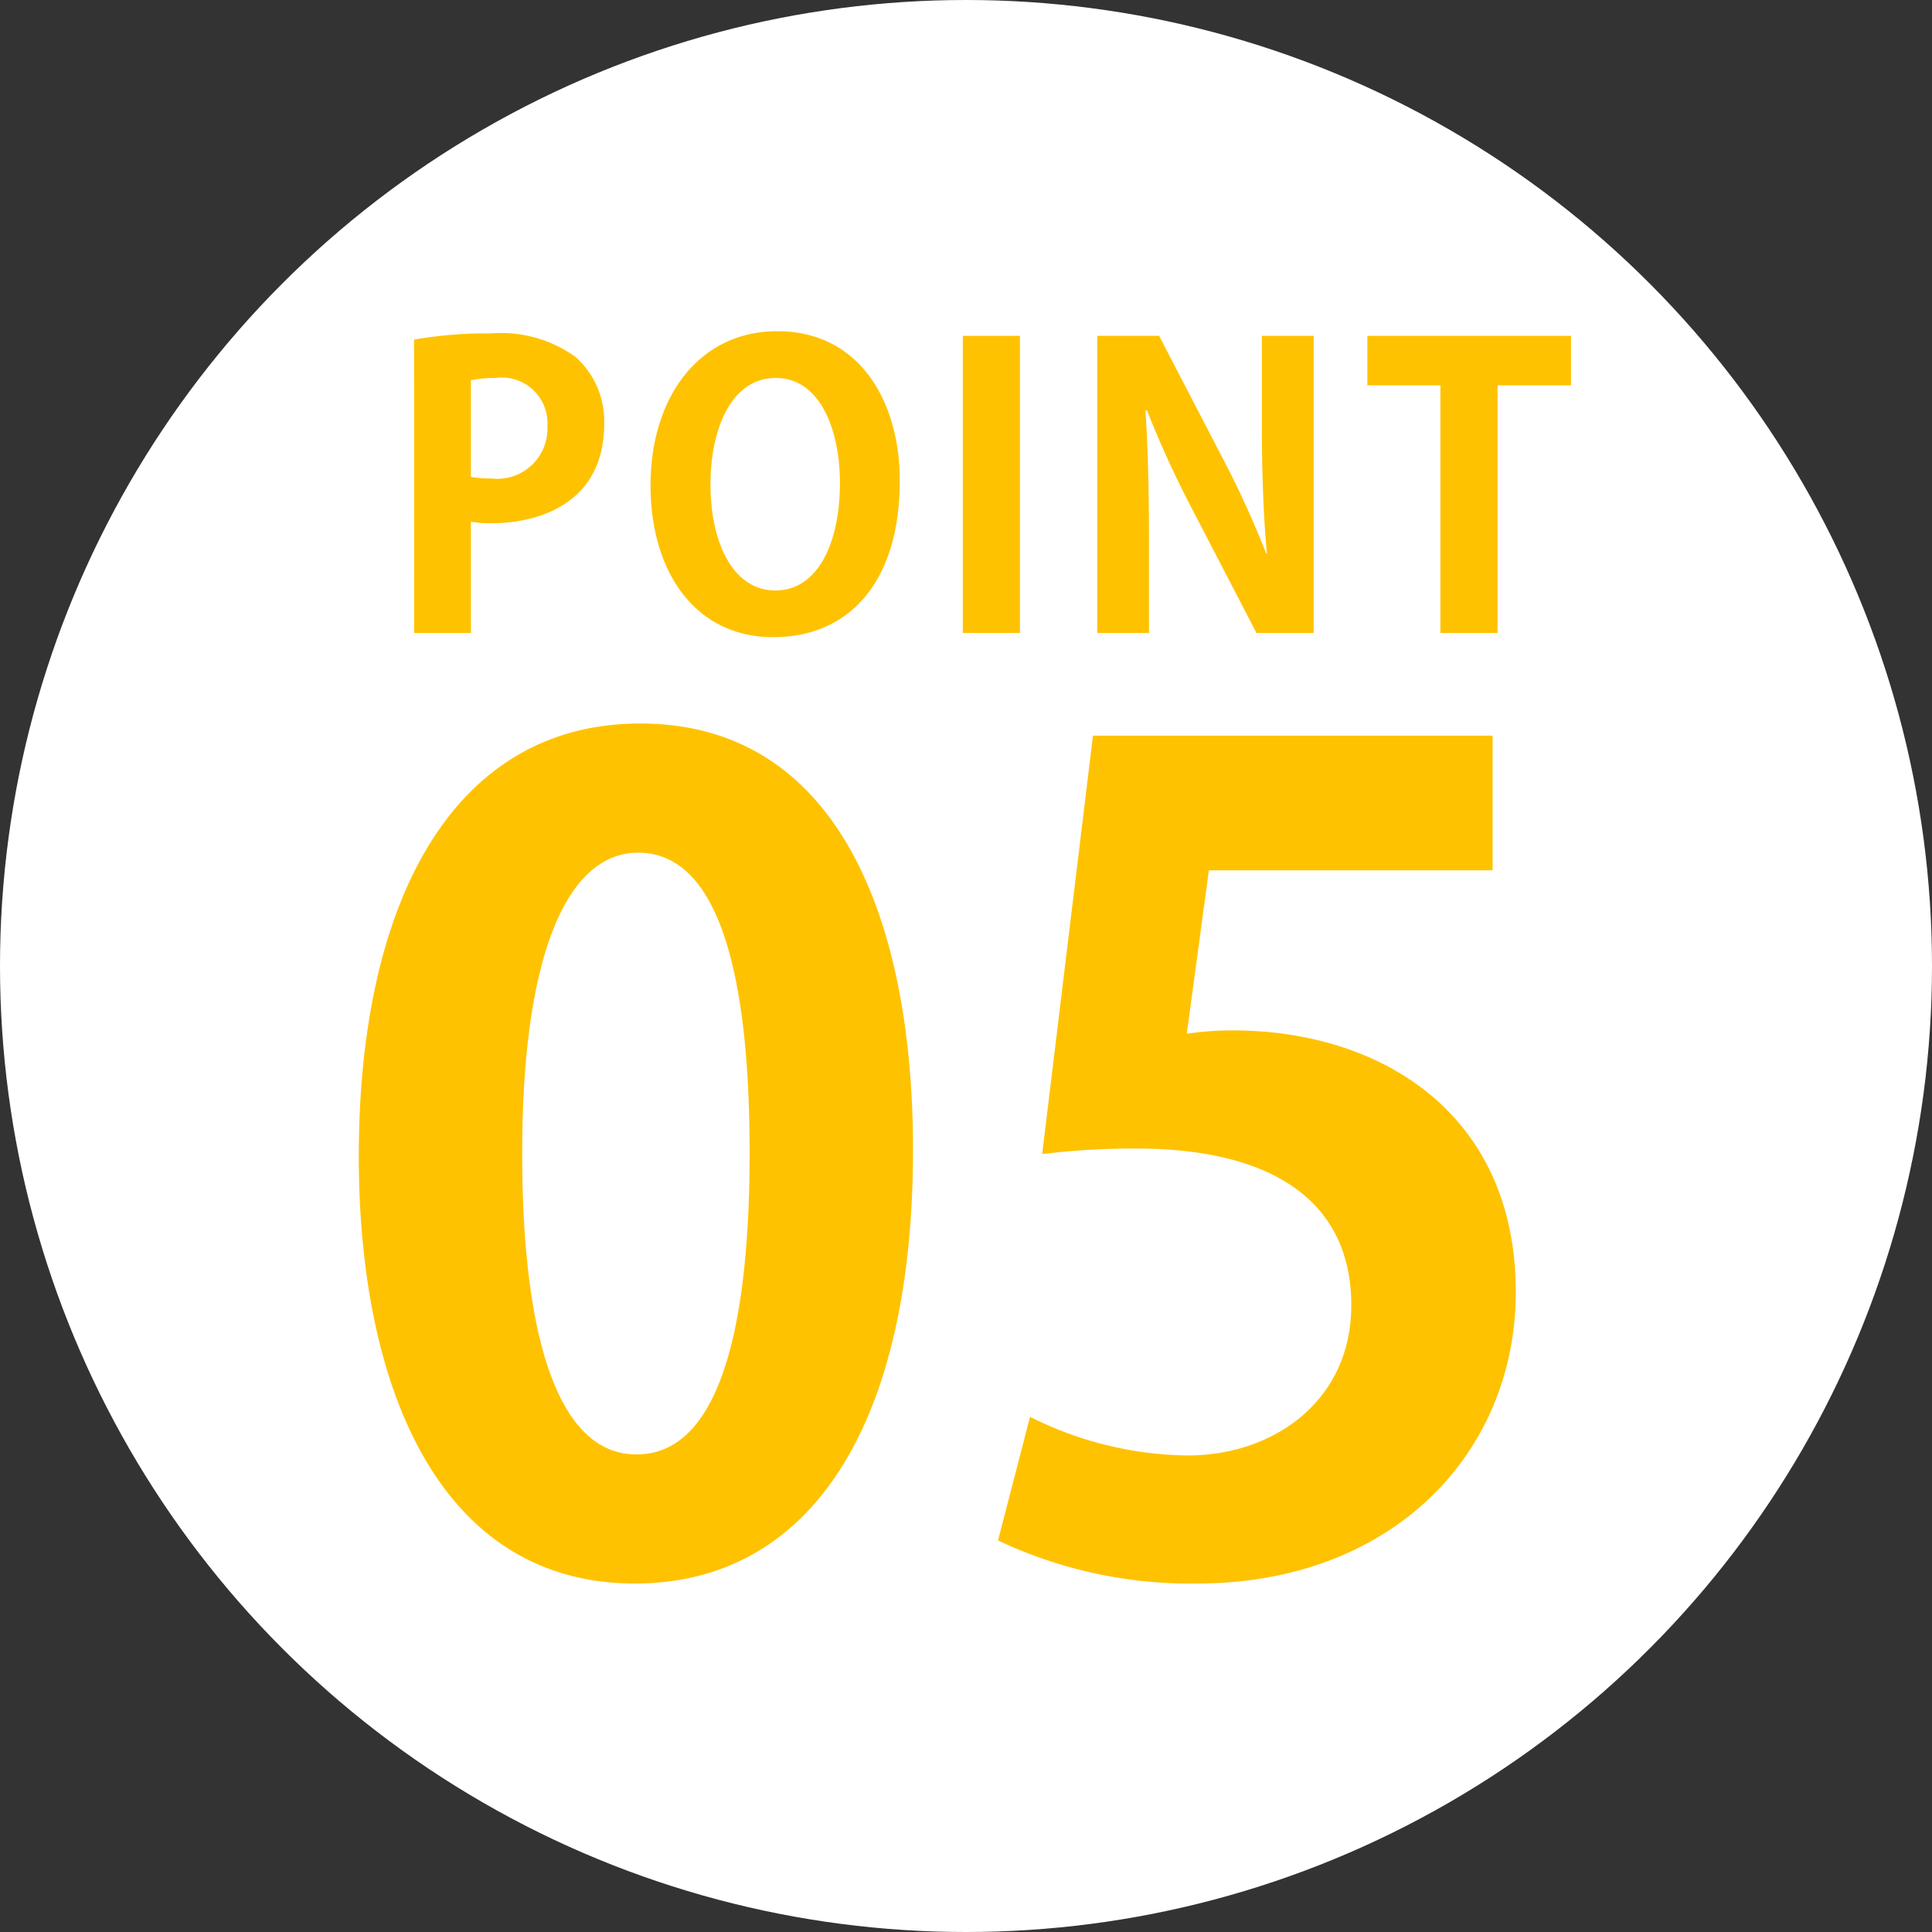
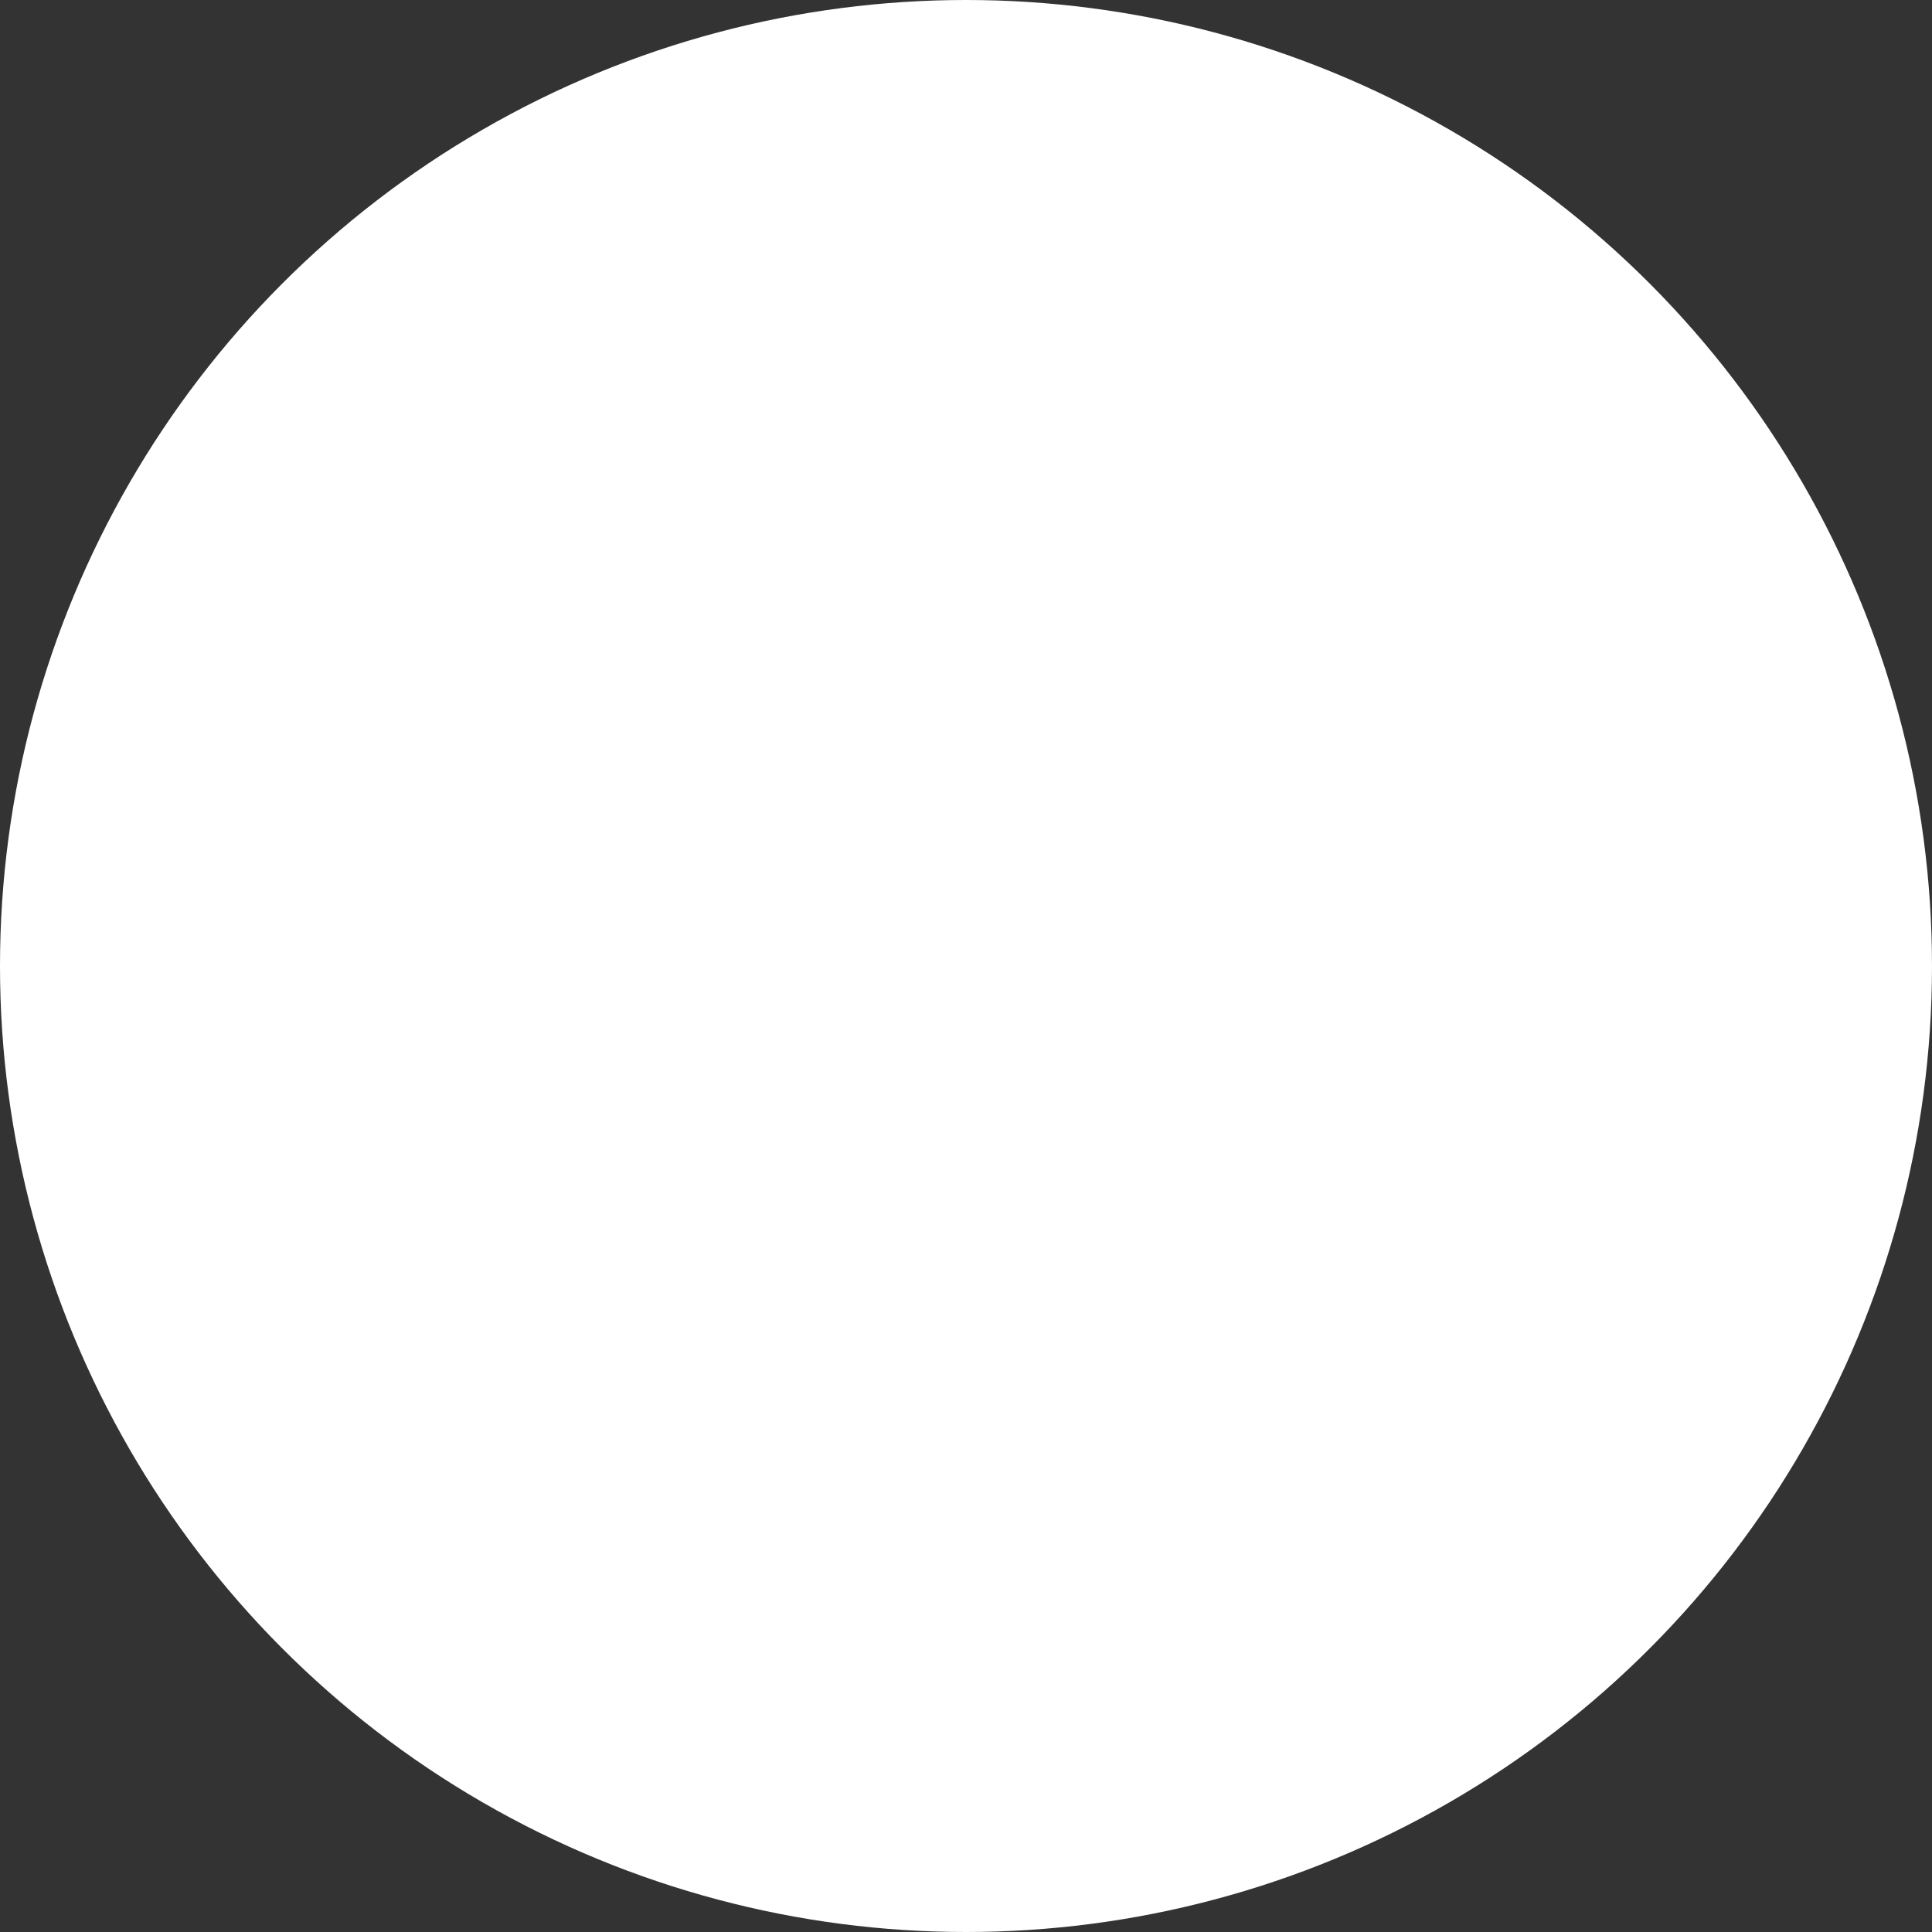
<svg xmlns="http://www.w3.org/2000/svg" width="70" height="70" viewBox="0 0 70 70">
  <rect x="0" y="0" width="70" height="70" fill="#333333" stroke="none" />
  <g id="point05" transform="translate(-404 -4508)">
    <circle id="楕円形_194" data-name="楕円形 194" cx="35" cy="35" r="35" transform="translate(404 4508)" fill="#fff" />
    <g id="グループ_1396" data-name="グループ 1396" transform="translate(0.6 -2.066)">
-       <path id="パス_45073" data-name="パス 45073" d="M11.4.44c6.36,0,10.08-5.72,10.08-15.72,0-8.4-2.76-15.44-9.88-15.44-6.8,0-10.2,6.48-10.2,15.68C1.4-6.6,4.36.44,11.4.44Zm.04-4.68C8.8-4.24,7.32-8,7.32-15.16c0-7.2,1.64-10.88,4.2-10.88,2.8,0,4.04,4.04,4.04,10.88,0,7.08-1.36,10.92-4.08,10.92ZM28-30.28,26.16-15.12a27.3,27.3,0,0,1,3.4-.2c5.12,0,7.8,2.04,7.8,5.68,0,3.48-2.84,5.44-5.92,5.44a13,13,0,0,1-5.72-1.4L24.56-1.12A16.311,16.311,0,0,0,31.76.44c7.12,0,11.56-4.76,11.56-10.56,0-6.52-4.96-9.48-10.24-9.48a11.064,11.064,0,0,0-1.68.12l.8-5.92H42.48v-4.88Z" transform="translate(415 4567)" fill="#ffc200" />
-       <path id="パス_45074" data-name="パス 45074" d="M1.05,0H3.108V-4.032a3.967,3.967,0,0,0,.756.056c1.61,0,4.074-.658,4.074-3.612A3.119,3.119,0,0,0,6.9-10a4.605,4.605,0,0,0-3.066-.854,15.328,15.328,0,0,0-2.786.224ZM3.108-9.156A4.07,4.07,0,0,1,4-9.24,1.656,1.656,0,0,1,5.88-7.49,1.818,1.818,0,0,1,3.836-5.6a3.487,3.487,0,0,1-.728-.056Zm11.1-1.778c-2.814,0-4.592,2.366-4.592,5.586,0,3.122,1.61,5.5,4.452,5.5,2.674,0,4.578-1.918,4.578-5.67C18.648-8.386,17.192-10.934,14.21-10.934ZM14.154-9.24c1.582,0,2.324,1.834,2.324,3.808,0,2.17-.8,3.892-2.338,3.892s-2.352-1.736-2.352-3.85C11.788-7.364,12.53-9.24,14.154-9.24ZM20.93,0H23V-10.766H20.93ZM33.642-10.766H31.766v3.234c0,1.75.056,3.276.182,4.648H31.92A34.427,34.427,0,0,0,30.31-6.4l-2.268-4.368H25.8V0h1.876V-3.3c0-1.918-.042-3.43-.126-4.76h.056A36.621,36.621,0,0,0,29.26-4.452L31.57,0h2.072Zm9.324,0H35.588v1.792h2.646V0h2.072V-8.974h2.66Z" transform="translate(417.354 4533)" fill="#ffc200" />
-     </g>
+       </g>
  </g>
</svg>